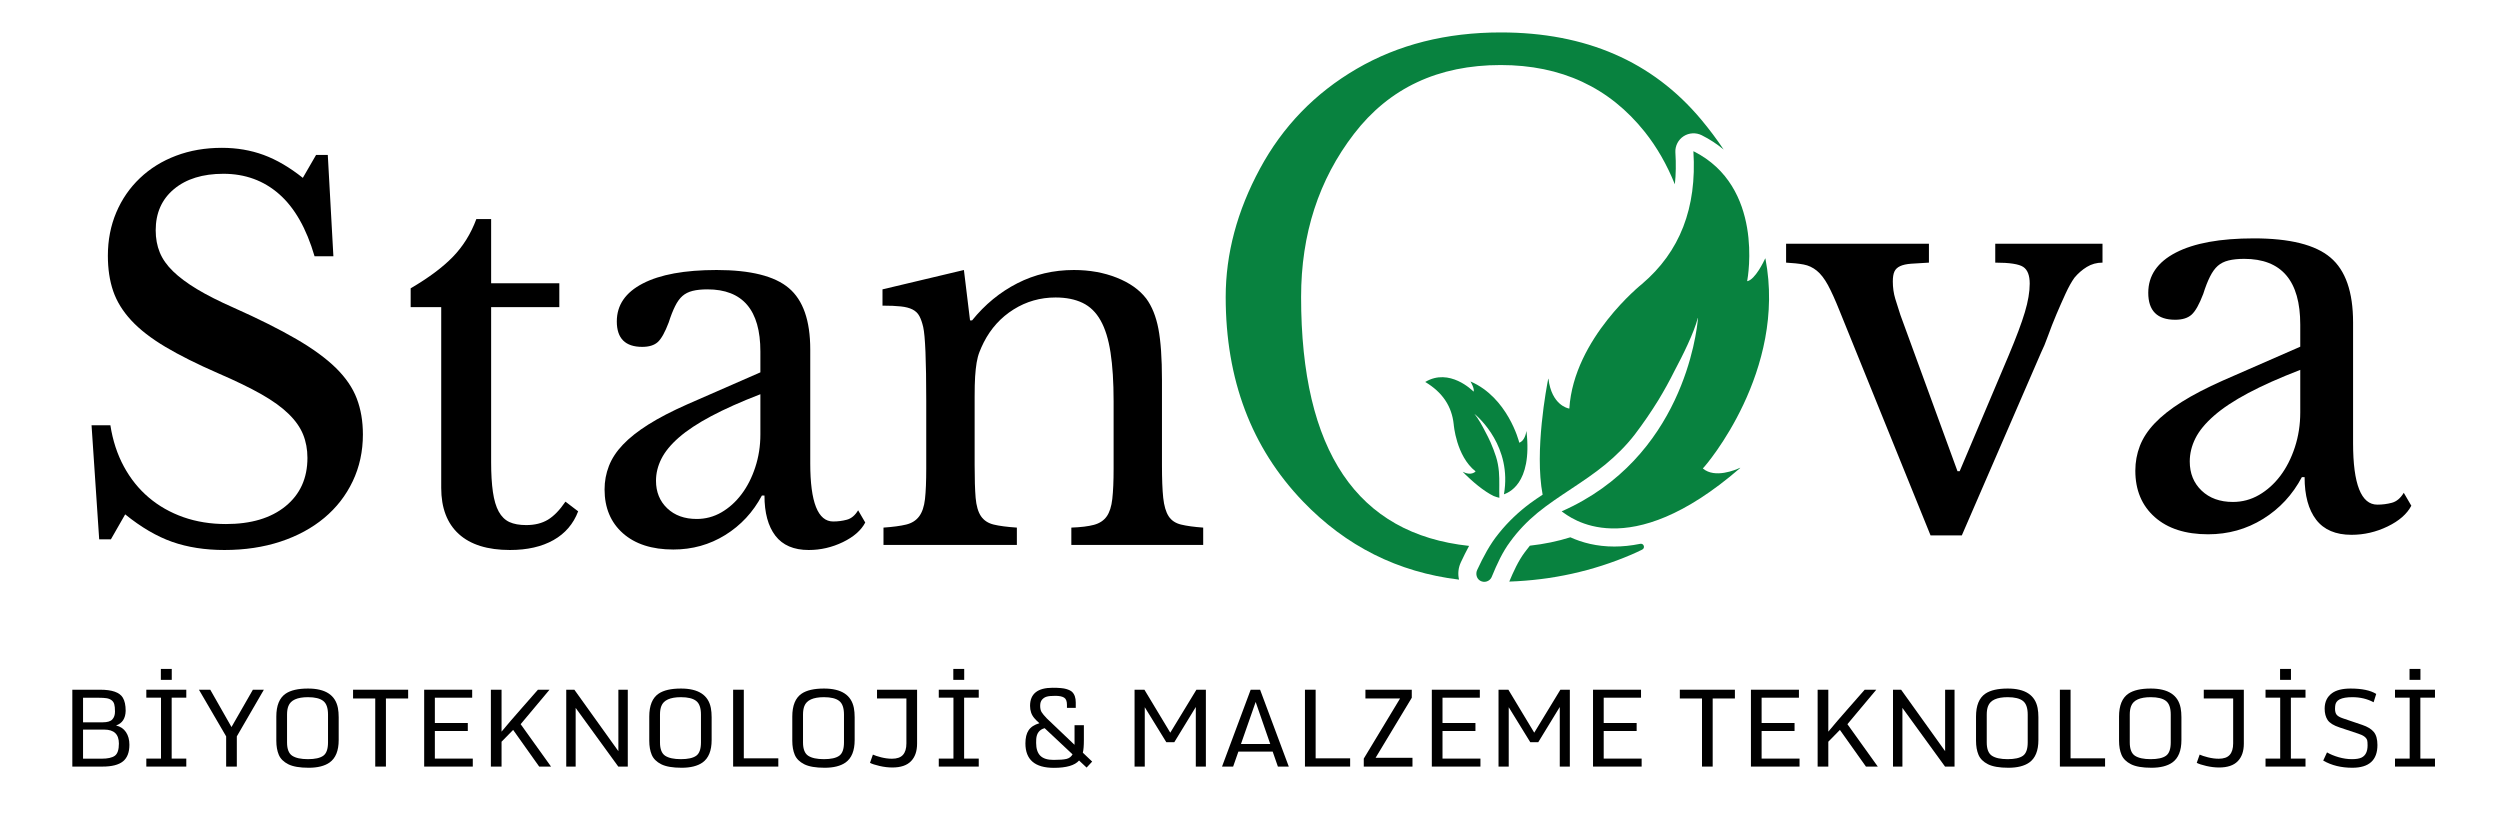
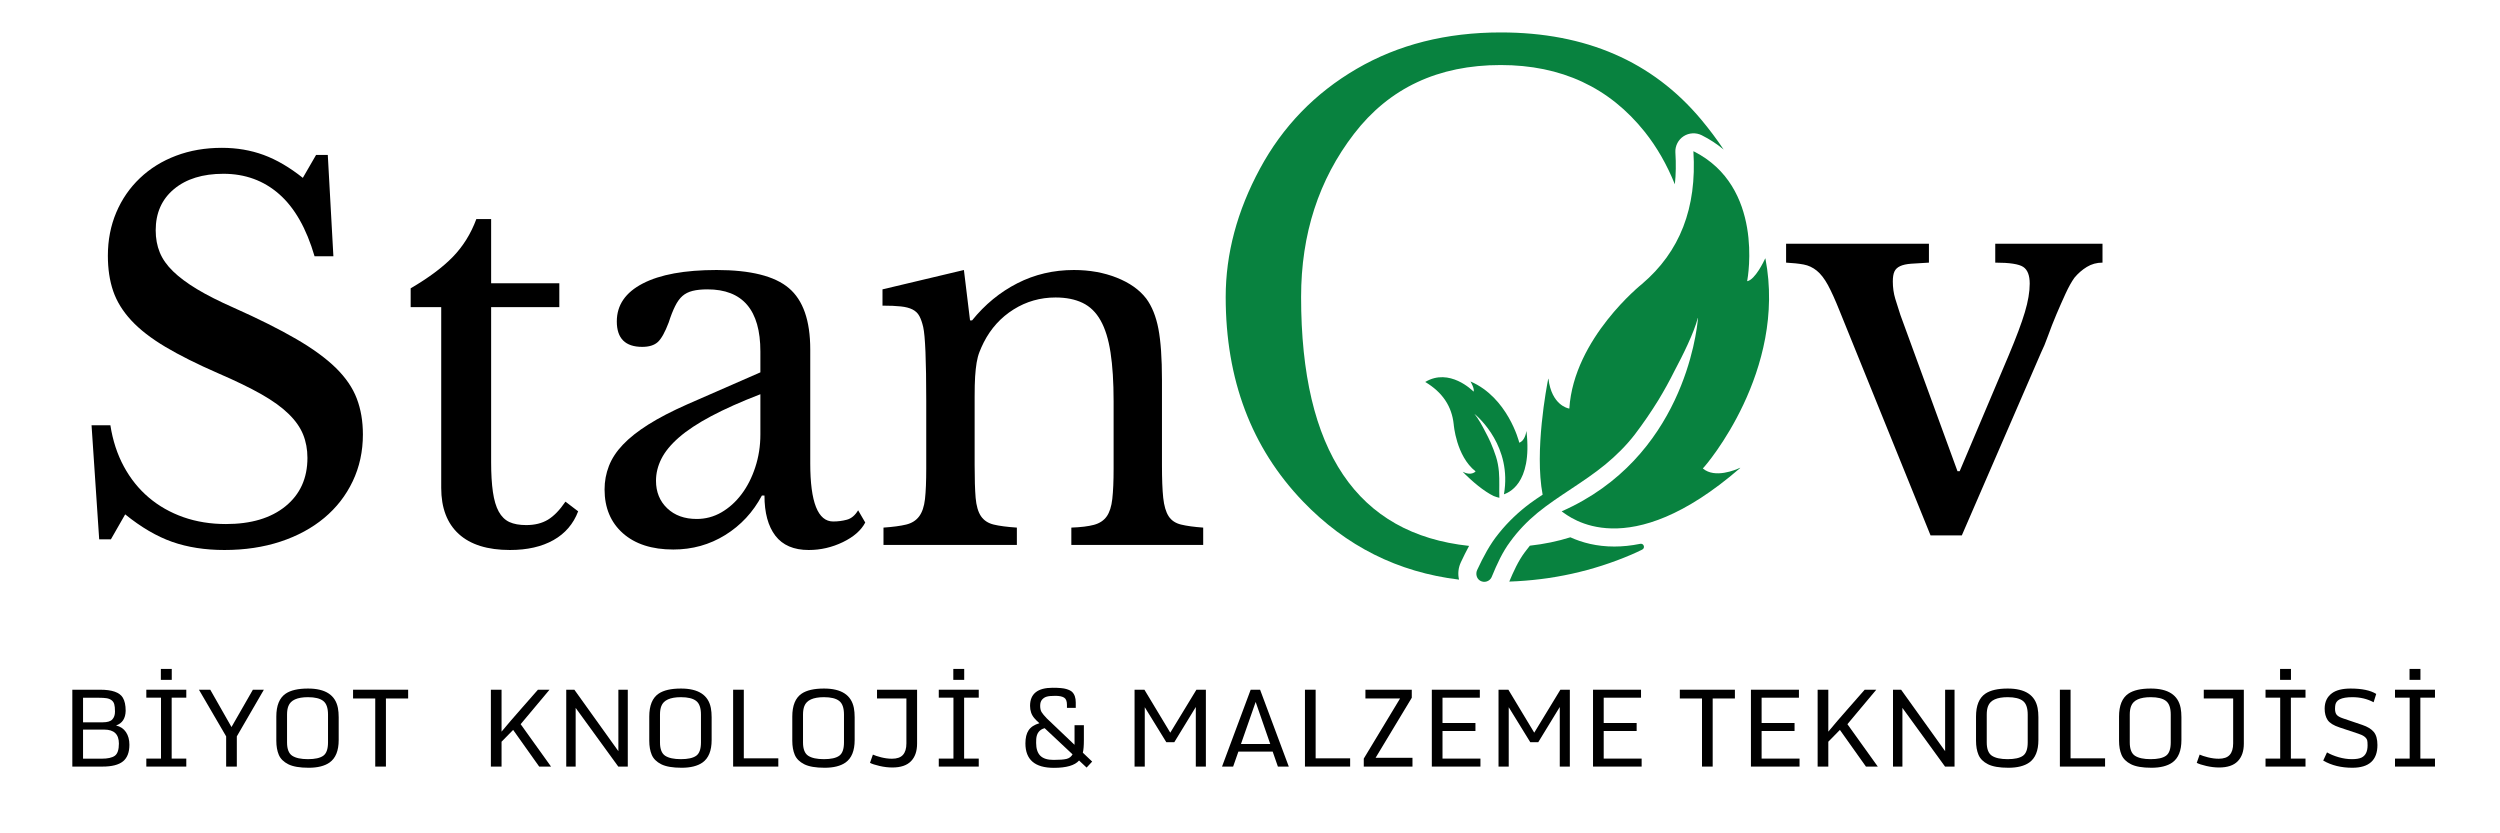
<svg xmlns="http://www.w3.org/2000/svg" width="1200" zoomAndPan="magnify" viewBox="0 0 900 300" height="400" preserveAspectRatio="xMidYMid meet" version="1.0">
  <defs>
    <g />
    <clipPath id="f60f7b7fc2">
      <path d="M 422.242 5.621 L 602 5.621 L 602 203 L 422.242 203 Z M 422.242 5.621 " clip-rule="nonzero" />
    </clipPath>
    <clipPath id="f78b106fcb">
      <path d="M 0.441 227 L 862.762 227 L 862.762 289.68 L 0.441 289.68 Z M 0.441 227 " clip-rule="nonzero" />
    </clipPath>
    <clipPath id="3335bff136">
      <rect x="0" width="863" y="0" height="63" />
    </clipPath>
    <clipPath id="e5cc1ca6d0">
      <rect x="0" width="863" y="0" height="290" />
    </clipPath>
  </defs>
  <rect x="-90" width="1080" fill="#ffffff" y="-30" height="360" fill-opacity="1" />
  <rect x="-90" width="1080" fill="#ffffff" y="-30" height="360" fill-opacity="1" />
  <g transform="matrix(1, 0, 0, 1, 19, 6)">
    <g clip-path="url(#e5cc1ca6d0)">
      <path fill="#08823f" d="M 512.789 199.172 C 514.969 194.523 517.352 189.914 520.652 185.91 C 523.922 181.828 527.75 178.238 531.867 175.168 C 533.332 174.094 534.824 173.09 536.324 172.109 C 536.34 172.102 536.348 172.082 536.344 172.062 C 533.367 156.344 537.805 133.148 538.355 130.383 C 538.367 130.332 538.438 130.34 538.445 130.395 C 539.598 139.793 545.363 140.996 545.918 141.086 C 545.941 141.094 545.961 141.074 545.961 141.047 C 547.582 115.762 572.113 96.238 572.113 96.238 C 585.766 84.637 591.902 68.883 590.625 48.504 C 590.625 48.465 590.66 48.441 590.695 48.457 C 616.023 61.164 610.281 93.594 609.984 95.176 C 609.98 95.215 610.004 95.23 610.039 95.227 C 612.871 94.629 616 88.066 616.465 87.062 C 616.484 87.02 616.543 87.031 616.551 87.074 C 624.305 127.461 595.246 161.5 594.035 162.613 C 594.016 162.629 594.023 162.648 594.043 162.664 C 598.371 166.328 605.789 163.168 607.414 162.406 C 607.461 162.387 607.496 162.457 607.457 162.492 C 566.941 197.605 546.137 180.148 543.25 178.121 C 543.215 178.098 543.227 178.07 543.262 178.055 C 586.668 158.875 591.809 113.953 592.277 108.551 C 592.281 108.492 592.203 108.477 592.191 108.531 C 590.812 113.848 586.828 121.871 583.836 127.48 C 582.059 131.066 580.109 134.57 578.047 137.988 C 575.422 142.254 572.586 146.383 569.547 150.391 C 566.449 154.414 562.801 158.008 558.887 161.242 C 551.012 167.691 542.066 172.453 534.551 178.582 C 530.812 181.66 527.492 185.117 524.711 188.949 C 521.863 192.746 519.906 197.109 518.098 201.488 L 518.02 201.676 C 518.004 201.715 517.988 201.75 517.973 201.789 C 517.262 203.312 515.383 203.926 513.887 203.074 C 512.551 202.309 512.141 200.562 512.789 199.172 " fill-opacity="1" fill-rule="nonzero" />
      <path fill="#08823f" d="M 511.473 134.969 C 511.484 134.977 511.496 134.973 511.496 134.961 C 511.879 133.98 510.59 131.707 510.391 131.371 C 510.383 131.355 510.398 131.34 510.414 131.344 C 523.668 137.074 527.84 152.762 527.922 153.352 C 527.926 153.355 527.934 153.355 527.938 153.359 C 529.855 152.77 530.398 149.879 530.496 149.227 C 530.5 149.211 530.527 149.211 530.531 149.23 C 532.758 168.629 523.598 171.473 522.434 171.949 C 522.422 171.953 522.414 171.945 522.422 171.934 C 525.391 154.844 513.352 144.277 511.871 143.051 C 511.855 143.039 511.836 143.062 511.852 143.078 C 513.121 144.559 514.672 147.383 515.711 149.418 C 516.402 150.684 517.035 151.98 517.625 153.293 C 518.348 154.949 518.988 156.641 519.551 158.371 C 520.117 160.125 520.438 161.953 520.609 163.797 C 520.883 166.973 520.645 170.141 520.77 173.207 C 520.141 173.059 519.457 172.863 518.766 172.586 C 518.75 172.578 518.73 172.574 518.715 172.566 C 517.848 172.145 516.965 171.633 516.098 171.059 L 516.094 171.059 C 511.965 168.355 508.16 164.453 507.609 163.879 C 507.594 163.863 507.609 163.844 507.625 163.852 C 510.582 165.383 512.066 163.867 512.203 163.719 C 512.211 163.707 512.207 163.699 512.203 163.691 C 505.176 158.133 504.332 146.734 504.332 146.734 C 503.648 140.246 500.277 135.215 494.105 131.523 C 494.098 131.516 494.094 131.496 494.105 131.492 C 502.781 126.312 511.074 134.559 511.473 134.969 " fill-opacity="1" fill-rule="nonzero" />
      <g clip-path="url(#f60f7b7fc2)">
        <path fill="#08823f" d="M 593.379 36.988 C 575.895 16.113 551.852 5.676 521.258 5.676 C 501.668 5.676 484.383 10.043 469.387 18.785 C 454.402 27.523 442.793 39.504 434.578 54.727 C 426.359 69.949 422.25 85.344 422.25 100.918 C 422.25 130.66 431.512 155.191 450.051 174.5 C 465.523 190.617 484.254 200.008 506.25 202.664 C 505.773 200.648 505.965 198.449 506.902 196.441 C 507.816 194.496 508.789 192.504 509.863 190.52 C 469.551 186.219 449.395 156.348 449.395 100.906 C 449.395 78.266 455.742 58.684 468.445 42.18 C 481.145 25.672 498.746 17.414 521.258 17.414 C 543.062 17.414 560.359 25.449 573.148 41.52 C 577.488 46.977 581.082 53.25 583.953 60.363 C 584.332 56.754 584.395 52.941 584.141 48.91 C 584.133 48.875 584.133 48.832 584.133 48.797 C 584.027 46.512 585.172 44.289 587.105 43.039 C 589.035 41.789 591.539 41.652 593.602 42.676 C 596.574 44.168 599.199 45.902 601.512 47.84 C 599.059 44.148 596.34 40.531 593.379 36.988 " fill-opacity="1" fill-rule="nonzero" />
      </g>
      <path fill="#08823f" d="M 562.156 190.754 C 555.84 190.762 550.57 189.352 546.328 187.426 C 541.789 188.859 536.938 189.867 531.754 190.445 C 531.129 191.195 530.543 191.953 529.98 192.727 C 529.961 192.762 529.945 192.789 529.918 192.812 C 527.555 195.969 525.805 199.871 524.34 203.371 C 539.762 202.84 554.398 199.605 568.27 193.676 C 569.602 193.105 570.91 192.5 572.199 191.855 C 573.367 191.273 572.77 189.512 571.488 189.777 C 568.16 190.457 565.047 190.754 562.156 190.754 " fill-opacity="1" fill-rule="nonzero" />
      <g fill="#000000" fill-opacity="1">
        <g transform="translate(3.332, 190.171)">
          <g>
            <path d="M 10.625 -43.078 L 17.406 -43.078 C 18.258 -37.578 19.879 -32.625 22.266 -28.219 C 24.648 -23.82 27.645 -20.098 31.25 -17.047 C 34.852 -13.992 39.004 -11.641 43.703 -9.984 C 48.41 -8.336 53.516 -7.516 59.016 -7.516 C 68.055 -7.516 75.203 -9.648 80.453 -13.922 C 85.711 -18.203 88.344 -24.008 88.344 -31.344 C 88.344 -34.395 87.82 -37.203 86.781 -39.766 C 85.738 -42.336 83.992 -44.812 81.547 -47.188 C 79.109 -49.57 75.844 -51.926 71.75 -54.25 C 67.656 -56.57 62.492 -59.078 56.266 -61.766 C 48.691 -65.066 42.336 -68.242 37.203 -71.297 C 32.078 -74.348 27.984 -77.523 24.922 -80.828 C 21.867 -84.129 19.703 -87.641 18.422 -91.359 C 17.141 -95.086 16.5 -99.336 16.5 -104.109 C 16.5 -109.723 17.504 -114.91 19.516 -119.672 C 21.535 -124.441 24.379 -128.566 28.047 -132.047 C 31.711 -135.535 36.047 -138.223 41.047 -140.109 C 46.055 -142.004 51.555 -142.953 57.547 -142.953 C 62.922 -142.953 67.93 -142.098 72.578 -140.391 C 77.223 -138.68 81.926 -135.93 86.688 -132.141 L 91.453 -140.391 L 95.672 -140.391 L 97.688 -103.922 L 90.906 -103.922 C 87.977 -113.941 83.734 -121.395 78.172 -126.281 C 72.609 -131.164 65.914 -133.609 58.094 -133.609 C 50.645 -133.609 44.719 -131.773 40.312 -128.109 C 35.914 -124.441 33.719 -119.492 33.719 -113.266 C 33.719 -110.336 34.207 -107.68 35.188 -105.297 C 36.164 -102.91 37.754 -100.648 39.953 -98.516 C 42.148 -96.379 45.02 -94.238 48.562 -92.094 C 52.113 -89.957 56.516 -87.727 61.766 -85.406 C 70.805 -81.375 78.32 -77.613 84.312 -74.125 C 90.301 -70.645 95.066 -67.164 98.609 -63.688 C 102.148 -60.207 104.648 -56.539 106.109 -52.688 C 107.578 -48.844 108.312 -44.535 108.312 -39.766 C 108.312 -33.66 107.086 -28.039 104.641 -22.906 C 102.203 -17.781 98.785 -13.383 94.391 -9.719 C 89.992 -6.051 84.738 -3.207 78.625 -1.188 C 72.52 0.82 65.801 1.828 58.469 1.828 C 51.5 1.828 45.234 0.852 39.672 -1.094 C 34.117 -3.051 28.473 -6.352 22.734 -11 L 17.594 -2.016 L 13.375 -2.016 Z M 10.625 -43.078 " />
          </g>
        </g>
      </g>
      <g fill="#000000" fill-opacity="1">
        <g transform="translate(121.511, 190.171)">
          <g>
            <path d="M 7.328 -85.594 L 7.328 -92.375 C 13.805 -96.164 18.879 -99.953 22.547 -103.734 C 26.211 -107.523 29.02 -112.047 30.969 -117.297 L 36.297 -117.297 L 36.297 -94.203 L 60.844 -94.203 L 60.844 -85.594 L 36.297 -85.594 L 36.297 -29.875 C 36.297 -25.594 36.508 -21.984 36.938 -19.047 C 37.363 -16.117 38.062 -13.77 39.031 -12 C 40.008 -10.227 41.289 -8.973 42.875 -8.234 C 44.469 -7.504 46.488 -7.141 48.938 -7.141 C 51.988 -7.141 54.582 -7.781 56.719 -9.062 C 58.863 -10.352 60.973 -12.523 63.047 -15.578 L 67.625 -12.094 C 65.914 -7.57 62.953 -4.117 58.734 -1.734 C 54.523 0.641 49.305 1.828 43.078 1.828 C 35.004 1.828 28.859 -0.094 24.641 -3.938 C 20.43 -7.789 18.328 -13.32 18.328 -20.531 L 18.328 -85.594 Z M 7.328 -85.594 " />
          </g>
        </g>
      </g>
      <g fill="#000000" fill-opacity="1">
        <g transform="translate(190.769, 190.171)">
          <g>
            <path d="M 63.969 -54.25 C 57 -51.562 51.098 -48.93 46.266 -46.359 C 41.441 -43.797 37.562 -41.234 34.625 -38.672 C 31.695 -36.109 29.594 -33.539 28.312 -30.969 C 27.031 -28.406 26.391 -25.781 26.391 -23.094 C 26.391 -19.062 27.734 -15.758 30.422 -13.188 C 33.109 -10.625 36.656 -9.344 41.062 -9.344 C 44.227 -9.344 47.188 -10.133 49.938 -11.719 C 52.688 -13.312 55.098 -15.484 57.172 -18.234 C 59.254 -20.984 60.906 -24.223 62.125 -27.953 C 63.352 -31.68 63.969 -35.617 63.969 -39.766 Z M 63.969 -62.125 L 63.969 -69.641 C 63.969 -84.547 57.613 -92 44.906 -92 C 42.82 -92 41.047 -91.816 39.578 -91.453 C 38.117 -91.086 36.898 -90.477 35.922 -89.625 C 34.941 -88.77 34.055 -87.547 33.266 -85.953 C 32.473 -84.367 31.707 -82.414 30.969 -80.094 C 29.625 -76.551 28.312 -74.195 27.031 -73.031 C 25.75 -71.875 23.883 -71.297 21.438 -71.297 C 15.332 -71.297 12.281 -74.348 12.281 -80.453 C 12.281 -86.328 15.395 -90.879 21.625 -94.109 C 27.852 -97.348 36.711 -98.969 48.203 -98.969 C 60.422 -98.969 69.094 -96.797 74.219 -92.453 C 79.352 -88.117 81.922 -80.758 81.922 -70.375 L 81.922 -29.328 C 81.922 -15.398 84.672 -8.438 90.172 -8.438 C 91.879 -8.438 93.523 -8.648 95.109 -9.078 C 96.703 -9.504 98.051 -10.633 99.156 -12.469 L 101.719 -8.062 C 100.25 -5.25 97.562 -2.895 93.656 -1 C 89.75 0.883 85.656 1.828 81.375 1.828 C 76 1.828 72 0.117 69.375 -3.297 C 66.75 -6.723 65.438 -11.551 65.438 -17.781 L 64.516 -17.781 C 61.336 -11.789 56.938 -7.051 51.312 -3.562 C 45.695 -0.082 39.469 1.656 32.625 1.656 C 24.926 1.656 18.875 -0.297 14.469 -4.203 C 10.07 -8.117 7.875 -13.379 7.875 -19.984 C 7.875 -22.91 8.395 -25.719 9.438 -28.406 C 10.477 -31.094 12.16 -33.656 14.484 -36.094 C 16.805 -38.539 19.859 -40.957 23.641 -43.344 C 27.43 -45.727 32.078 -48.141 37.578 -50.578 Z M 63.969 -62.125 " />
          </g>
        </g>
      </g>
      <g fill="#000000" fill-opacity="1">
        <g transform="translate(292.275, 190.171)">
          <g>
            <path d="M 39.594 -28.781 C 39.594 -23.77 39.711 -19.828 39.953 -16.953 C 40.203 -14.078 40.844 -11.875 41.875 -10.344 C 42.914 -8.82 44.441 -7.816 46.453 -7.328 C 48.473 -6.836 51.254 -6.473 54.797 -6.234 L 54.797 0 L 6.781 0 L 6.781 -6.234 C 10.195 -6.473 12.914 -6.836 14.938 -7.328 C 16.957 -7.816 18.516 -8.797 19.609 -10.266 C 20.711 -11.734 21.414 -13.812 21.719 -16.5 C 22.02 -19.188 22.172 -22.848 22.172 -27.484 L 22.172 -51.875 C 22.172 -66.406 21.805 -75.258 21.078 -78.438 C 20.711 -80.031 20.254 -81.344 19.703 -82.375 C 19.148 -83.414 18.32 -84.211 17.219 -84.766 C 16.125 -85.316 14.723 -85.68 13.016 -85.859 C 11.305 -86.047 9.109 -86.141 6.422 -86.141 L 6.422 -92 L 35.734 -98.969 L 37.938 -80.828 L 38.672 -80.828 C 43.316 -86.566 48.754 -91.023 54.984 -94.203 C 61.211 -97.379 67.992 -98.969 75.328 -98.969 C 80.953 -98.969 86.082 -98.051 90.719 -96.219 C 95.363 -94.383 98.91 -91.879 101.359 -88.703 C 103.43 -85.898 104.895 -82.266 105.75 -77.797 C 106.602 -73.336 107.031 -67.203 107.031 -59.391 L 107.031 -28.781 C 107.031 -23.77 107.18 -19.828 107.484 -16.953 C 107.797 -14.078 108.441 -11.875 109.422 -10.344 C 110.398 -8.82 111.895 -7.816 113.906 -7.328 C 115.926 -6.836 118.582 -6.473 121.875 -6.234 L 121.875 0 L 74.406 0 L 74.406 -6.234 C 77.832 -6.359 80.551 -6.691 82.562 -7.234 C 84.582 -7.785 86.109 -8.797 87.141 -10.266 C 88.18 -11.734 88.852 -13.836 89.156 -16.578 C 89.469 -19.328 89.625 -22.961 89.625 -27.484 L 89.625 -51.688 C 89.625 -58.645 89.254 -64.504 88.516 -69.266 C 87.785 -74.035 86.594 -77.883 84.938 -80.812 C 83.289 -83.75 81.125 -85.859 78.438 -87.141 C 75.75 -88.43 72.516 -89.078 68.734 -89.078 C 63.234 -89.078 58.191 -87.641 53.609 -84.766 C 49.023 -81.891 45.453 -77.953 42.891 -72.953 C 42.273 -71.723 41.754 -70.555 41.328 -69.453 C 40.898 -68.359 40.562 -67.078 40.312 -65.609 C 40.07 -64.148 39.891 -62.473 39.766 -60.578 C 39.648 -58.68 39.594 -56.266 39.594 -53.328 Z M 39.594 -28.781 " />
          </g>
        </g>
      </g>
      <g clip-path="url(#f78b106fcb)">
        <g transform="matrix(1, 0, 0, 1, 0, 227)">
          <g clip-path="url(#3335bff136)">
            <g fill="#000000" fill-opacity="1">
              <g transform="translate(2.866, 42.969)">
                <g>
                  <path d="M 4.172 0 L 4.172 -27.672 L 14.203 -27.672 C 18.484 -27.672 21.195 -26.719 22.344 -24.812 C 23.031 -23.676 23.375 -22.098 23.375 -20.078 C 23.312 -17.328 22.156 -15.566 19.906 -14.797 C 21.477 -14.43 22.672 -13.633 23.484 -12.406 C 24.305 -11.188 24.719 -9.672 24.719 -7.859 C 24.719 -5.117 23.945 -3.125 22.406 -1.875 C 20.863 -0.625 18.41 0 15.047 0 Z M 8.031 -2.844 L 14.75 -2.844 C 16.914 -2.844 18.488 -3.191 19.469 -3.891 C 20.445 -4.598 20.938 -6.062 20.938 -8.281 C 20.938 -11.633 19.188 -13.312 15.688 -13.312 L 8.031 -13.312 Z M 8.031 -15.938 L 15.141 -15.938 C 16.785 -15.938 17.926 -16.281 18.562 -16.969 C 19.207 -17.656 19.531 -18.594 19.531 -19.781 C 19.531 -20.969 19.441 -21.859 19.266 -22.453 C 19.098 -23.055 18.773 -23.535 18.297 -23.891 C 17.816 -24.254 17.223 -24.492 16.516 -24.609 C 15.805 -24.723 14.836 -24.781 13.609 -24.781 L 8.031 -24.781 Z M 8.031 -15.938 " />
                </g>
              </g>
              <g transform="translate(30.036, 42.969)">
                <g>
                  <path d="M 8.875 -31.219 L 8.875 -35.156 L 12.797 -35.156 L 12.797 -31.219 Z M 3.641 0 L 3.641 -2.875 L 8.922 -2.875 L 8.922 -24.812 L 3.641 -24.812 L 3.641 -27.672 L 18.031 -27.672 L 18.031 -24.812 L 12.766 -24.812 L 12.766 -2.875 L 18.031 -2.875 L 18.031 0 Z M 3.641 0 " />
                </g>
              </g>
              <g transform="translate(51.695, 42.969)">
                <g>
                  <path d="M 10.719 0 L 10.719 -10.875 L 0.922 -27.672 L 5 -27.672 L 12.641 -14.234 L 20.344 -27.672 L 24.297 -27.672 L 14.562 -10.875 L 14.562 0 Z M 10.719 0 " />
                </g>
              </g>
              <g transform="translate(76.913, 42.969)">
                <g>
                  <path d="M 14.953 -2.672 C 17.473 -2.672 19.305 -3.078 20.453 -3.891 C 21.598 -4.703 22.172 -6.305 22.172 -8.703 L 22.172 -18.719 C 22.172 -21.113 21.594 -22.754 20.438 -23.641 C 19.289 -24.535 17.469 -24.984 14.969 -24.984 C 11.082 -24.984 8.727 -23.914 7.906 -21.781 C 7.582 -20.957 7.422 -19.938 7.422 -18.719 L 7.422 -8.703 C 7.422 -6.316 8.047 -4.711 9.297 -3.891 C 10.547 -3.078 12.43 -2.672 14.953 -2.672 Z M 7.859 -0.844 C 6.191 -1.688 5.055 -2.816 4.453 -4.234 C 3.859 -5.648 3.562 -7.336 3.562 -9.297 L 3.562 -18 C 3.562 -21.969 4.68 -24.719 6.922 -26.25 C 8.734 -27.477 11.414 -28.094 14.969 -28.094 C 21.238 -28.094 24.828 -25.758 25.734 -21.094 C 25.922 -20.102 26.016 -18.988 26.016 -17.75 L 26.016 -9.562 C 26.016 -5.707 24.914 -3.004 22.719 -1.453 C 20.938 -0.203 18.43 0.422 15.203 0.422 C 11.984 0.422 9.535 0 7.859 -0.844 Z M 7.859 -0.844 " />
                </g>
              </g>
              <g transform="translate(106.494, 42.969)">
                <g>
                  <path d="M 9.594 0 L 9.594 -24.516 L 1.609 -24.516 L 1.609 -27.672 L 21.438 -27.672 L 21.438 -24.516 L 13.438 -24.516 L 13.438 0 Z M 9.594 0 " />
                </g>
              </g>
              <g transform="translate(129.531, 42.969)">
                <g>
-                   <path d="M 4.172 0 L 4.172 -27.672 L 21.453 -27.672 L 21.453 -24.797 L 8.016 -24.797 L 8.016 -15.688 L 19.875 -15.688 L 19.875 -12.812 L 8.016 -12.812 L 8.016 -2.875 L 21.672 -2.875 L 21.672 0 Z M 4.172 0 " />
-                 </g>
+                   </g>
              </g>
              <g transform="translate(153.544, 42.969)">
                <g>
                  <path d="M 4.172 0 L 4.172 -27.672 L 8.016 -27.672 L 8.016 -12.578 C 10.066 -15.055 12.52 -17.91 15.375 -21.141 C 18.227 -24.367 20.141 -26.547 21.109 -27.672 L 25.281 -27.672 L 14.891 -15.266 L 25.828 0 L 21.562 0 L 12.188 -13.203 L 8.016 -8.953 L 8.016 0 Z M 4.172 0 " />
                </g>
              </g>
              <g transform="translate(180.675, 42.969)">
                <g>
                  <path d="M 4.172 0 L 4.172 -27.672 L 7.094 -27.672 L 22.938 -5.547 L 22.938 -27.672 L 26.328 -27.672 L 26.328 0 L 22.906 0 L 7.562 -21.125 L 7.562 0 Z M 4.172 0 " />
                </g>
              </g>
              <g transform="translate(211.174, 42.969)">
                <g>
                  <path d="M 14.953 -2.672 C 17.473 -2.672 19.305 -3.078 20.453 -3.891 C 21.598 -4.703 22.172 -6.305 22.172 -8.703 L 22.172 -18.719 C 22.172 -21.113 21.594 -22.754 20.438 -23.641 C 19.289 -24.535 17.469 -24.984 14.969 -24.984 C 11.082 -24.984 8.727 -23.914 7.906 -21.781 C 7.582 -20.957 7.422 -19.938 7.422 -18.719 L 7.422 -8.703 C 7.422 -6.316 8.047 -4.711 9.297 -3.891 C 10.547 -3.078 12.43 -2.672 14.953 -2.672 Z M 7.859 -0.844 C 6.191 -1.688 5.055 -2.816 4.453 -4.234 C 3.859 -5.648 3.562 -7.336 3.562 -9.297 L 3.562 -18 C 3.562 -21.969 4.68 -24.719 6.922 -26.25 C 8.734 -27.477 11.414 -28.094 14.969 -28.094 C 21.238 -28.094 24.828 -25.758 25.734 -21.094 C 25.922 -20.102 26.016 -18.988 26.016 -17.75 L 26.016 -9.562 C 26.016 -5.707 24.914 -3.004 22.719 -1.453 C 20.938 -0.203 18.43 0.422 15.203 0.422 C 11.984 0.422 9.535 0 7.859 -0.844 Z M 7.859 -0.844 " />
                </g>
              </g>
              <g transform="translate(240.755, 42.969)">
                <g>
                  <path d="M 4.172 0 L 4.172 -27.672 L 8.016 -27.672 L 8.016 -2.969 L 20.438 -2.969 L 20.438 0 Z M 4.172 0 " />
                </g>
              </g>
              <g transform="translate(262.662, 42.969)">
                <g>
                  <path d="M 14.953 -2.672 C 17.473 -2.672 19.305 -3.078 20.453 -3.891 C 21.598 -4.703 22.172 -6.305 22.172 -8.703 L 22.172 -18.719 C 22.172 -21.113 21.594 -22.754 20.438 -23.641 C 19.289 -24.535 17.469 -24.984 14.969 -24.984 C 11.082 -24.984 8.727 -23.914 7.906 -21.781 C 7.582 -20.957 7.422 -19.938 7.422 -18.719 L 7.422 -8.703 C 7.422 -6.316 8.047 -4.711 9.297 -3.891 C 10.547 -3.078 12.43 -2.672 14.953 -2.672 Z M 7.859 -0.844 C 6.191 -1.688 5.055 -2.816 4.453 -4.234 C 3.859 -5.648 3.562 -7.336 3.562 -9.297 L 3.562 -18 C 3.562 -21.969 4.68 -24.719 6.922 -26.25 C 8.734 -27.477 11.414 -28.094 14.969 -28.094 C 21.238 -28.094 24.828 -25.758 25.734 -21.094 C 25.922 -20.102 26.016 -18.988 26.016 -17.75 L 26.016 -9.562 C 26.016 -5.707 24.914 -3.004 22.719 -1.453 C 20.938 -0.203 18.43 0.422 15.203 0.422 C 11.984 0.422 9.535 0 7.859 -0.844 Z M 7.859 -0.844 " />
                </g>
              </g>
              <g transform="translate(292.243, 42.969)">
                <g>
                  <path d="M 9.984 0.328 C 8.516 0.328 6.988 0.145 5.406 -0.219 C 3.832 -0.582 2.68 -0.957 1.953 -1.344 L 3 -4.312 C 3.656 -4 4.656 -3.672 6 -3.328 C 7.352 -2.992 8.645 -2.828 9.875 -2.828 C 11.676 -2.828 12.988 -3.285 13.812 -4.203 C 14.645 -5.129 15.062 -6.504 15.062 -8.328 L 15.062 -24.516 L 4.484 -24.516 L 4.484 -27.672 L 18.906 -27.672 L 18.906 -8.25 C 18.906 -5.531 18.172 -3.422 16.703 -1.922 C 15.242 -0.422 13.004 0.328 9.984 0.328 Z M 9.984 0.328 " />
                </g>
              </g>
              <g transform="translate(315.318, 42.969)">
                <g>
                  <path d="M 8.875 -31.219 L 8.875 -35.156 L 12.797 -35.156 L 12.797 -31.219 Z M 3.641 0 L 3.641 -2.875 L 8.922 -2.875 L 8.922 -24.812 L 3.641 -24.812 L 3.641 -27.672 L 18.031 -27.672 L 18.031 -24.812 L 12.766 -24.812 L 12.766 -2.875 L 18.031 -2.875 L 18.031 0 Z M 3.641 0 " />
                </g>
              </g>
              <g transform="translate(336.977, 42.969)">
                <g />
              </g>
              <g transform="translate(346.774, 42.969)">
                <g>
                  <path d="M 3.375 -8.344 C 3.375 -10.352 3.758 -11.93 4.531 -13.078 C 5.301 -14.234 6.594 -15.078 8.406 -15.609 C 7.594 -16.336 6.984 -16.945 6.578 -17.438 C 5.555 -18.633 5.047 -20.109 5.047 -21.859 C 5.047 -26.203 7.758 -28.375 13.188 -28.375 C 15.488 -28.375 17.125 -28.223 18.094 -27.922 C 19.07 -27.629 19.766 -27.285 20.172 -26.891 C 21.055 -26.047 21.5 -24.77 21.5 -23.062 L 21.5 -21.125 L 18.328 -21.125 L 18.328 -22.266 C 18.328 -23.555 17.984 -24.41 17.297 -24.828 C 16.609 -25.254 15.555 -25.469 14.141 -25.469 C 12.723 -25.469 11.688 -25.367 11.031 -25.172 C 10.383 -24.984 9.832 -24.629 9.375 -24.109 C 8.914 -23.586 8.688 -22.848 8.688 -21.891 C 8.688 -20.941 8.852 -20.188 9.188 -19.625 C 9.52 -19.07 10.145 -18.316 11.062 -17.359 L 21.047 -7.844 C 21.055 -8.02 21.062 -8.305 21.062 -8.703 L 21.062 -14.891 L 24.422 -14.891 L 24.422 -9.562 C 24.422 -7.52 24.297 -6 24.047 -5 L 27.406 -1.797 L 25.406 0.359 L 22.688 -2.188 C 21.156 -0.426 18.133 0.453 13.625 0.453 C 6.789 0.453 3.375 -2.477 3.375 -8.344 Z M 7.234 -8.516 C 7.234 -6.461 7.727 -4.93 8.719 -3.922 C 9.719 -2.91 11.305 -2.406 13.484 -2.406 C 15.672 -2.406 17.242 -2.523 18.203 -2.766 C 19.172 -3.016 19.883 -3.562 20.344 -4.406 L 10.297 -13.828 C 8.422 -13.316 7.41 -12.004 7.266 -9.891 C 7.242 -9.523 7.234 -9.066 7.234 -8.516 Z M 7.234 -8.516 " />
                </g>
              </g>
              <g transform="translate(375.474, 42.969)">
                <g />
              </g>
              <g transform="translate(385.271, 42.969)">
                <g>
                  <path d="M 4.172 0 L 4.172 -27.672 L 7.719 -27.672 L 17.031 -12.203 L 26.438 -27.672 L 29.844 -27.672 L 29.844 0 L 26.219 0 L 26.219 -21.453 L 18.469 -8.766 L 15.609 -8.766 L 7.844 -21.375 L 7.844 0 Z M 4.172 0 " />
                </g>
              </g>
              <g transform="translate(419.29, 42.969)">
                <g>
                  <path d="M 1.641 0 L 11.953 -27.672 L 15.344 -27.672 L 25.672 0 L 21.75 0 L 19.875 -5.391 L 7.531 -5.391 L 5.641 0 Z M 8.453 -8.125 L 19 -8.125 L 13.75 -23.266 Z M 8.453 -8.125 " />
                </g>
              </g>
              <g transform="translate(446.613, 42.969)">
                <g>
                  <path d="M 4.172 0 L 4.172 -27.672 L 8.016 -27.672 L 8.016 -2.969 L 20.438 -2.969 L 20.438 0 Z M 4.172 0 " />
                </g>
              </g>
              <g transform="translate(468.521, 42.969)">
                <g>
                  <path d="M 3.438 0 L 3.438 -2.875 L 16.5 -24.516 L 4.031 -24.516 L 4.031 -27.672 L 20.719 -27.672 L 20.719 -24.781 L 7.688 -3.156 L 20.969 -3.156 L 20.969 0 Z M 3.438 0 " />
                </g>
              </g>
              <g transform="translate(492.285, 42.969)">
                <g>
                  <path d="M 4.172 0 L 4.172 -27.672 L 21.453 -27.672 L 21.453 -24.797 L 8.016 -24.797 L 8.016 -15.688 L 19.875 -15.688 L 19.875 -12.812 L 8.016 -12.812 L 8.016 -2.875 L 21.672 -2.875 L 21.672 0 Z M 4.172 0 " />
                </g>
              </g>
              <g transform="translate(516.297, 42.969)">
                <g>
                  <path d="M 4.172 0 L 4.172 -27.672 L 7.719 -27.672 L 17.031 -12.203 L 26.438 -27.672 L 29.844 -27.672 L 29.844 0 L 26.219 0 L 26.219 -21.453 L 18.469 -8.766 L 15.609 -8.766 L 7.844 -21.375 L 7.844 0 Z M 4.172 0 " />
                </g>
              </g>
              <g transform="translate(550.317, 42.969)">
                <g>
                  <path d="M 4.172 0 L 4.172 -27.672 L 21.453 -27.672 L 21.453 -24.797 L 8.016 -24.797 L 8.016 -15.688 L 19.875 -15.688 L 19.875 -12.812 L 8.016 -12.812 L 8.016 -2.875 L 21.672 -2.875 L 21.672 0 Z M 4.172 0 " />
                </g>
              </g>
              <g transform="translate(574.33, 42.969)">
                <g />
              </g>
              <g transform="translate(584.126, 42.969)">
                <g>
                  <path d="M 9.594 0 L 9.594 -24.516 L 1.609 -24.516 L 1.609 -27.672 L 21.438 -27.672 L 21.438 -24.516 L 13.438 -24.516 L 13.438 0 Z M 9.594 0 " />
                </g>
              </g>
              <g transform="translate(607.163, 42.969)">
                <g>
                  <path d="M 4.172 0 L 4.172 -27.672 L 21.453 -27.672 L 21.453 -24.797 L 8.016 -24.797 L 8.016 -15.688 L 19.875 -15.688 L 19.875 -12.812 L 8.016 -12.812 L 8.016 -2.875 L 21.672 -2.875 L 21.672 0 Z M 4.172 0 " />
                </g>
              </g>
              <g transform="translate(631.176, 42.969)">
                <g>
                  <path d="M 4.172 0 L 4.172 -27.672 L 8.016 -27.672 L 8.016 -12.578 C 10.066 -15.055 12.52 -17.91 15.375 -21.141 C 18.227 -24.367 20.141 -26.547 21.109 -27.672 L 25.281 -27.672 L 14.891 -15.266 L 25.828 0 L 21.562 0 L 12.188 -13.203 L 8.016 -8.953 L 8.016 0 Z M 4.172 0 " />
                </g>
              </g>
              <g transform="translate(658.307, 42.969)">
                <g>
                  <path d="M 4.172 0 L 4.172 -27.672 L 7.094 -27.672 L 22.938 -5.547 L 22.938 -27.672 L 26.328 -27.672 L 26.328 0 L 22.906 0 L 7.562 -21.125 L 7.562 0 Z M 4.172 0 " />
                </g>
              </g>
              <g transform="translate(688.806, 42.969)">
                <g>
                  <path d="M 14.953 -2.672 C 17.473 -2.672 19.305 -3.078 20.453 -3.891 C 21.598 -4.703 22.172 -6.305 22.172 -8.703 L 22.172 -18.719 C 22.172 -21.113 21.594 -22.754 20.438 -23.641 C 19.289 -24.535 17.469 -24.984 14.969 -24.984 C 11.082 -24.984 8.727 -23.914 7.906 -21.781 C 7.582 -20.957 7.422 -19.938 7.422 -18.719 L 7.422 -8.703 C 7.422 -6.316 8.047 -4.711 9.297 -3.891 C 10.547 -3.078 12.43 -2.672 14.953 -2.672 Z M 7.859 -0.844 C 6.191 -1.688 5.055 -2.816 4.453 -4.234 C 3.859 -5.648 3.562 -7.336 3.562 -9.297 L 3.562 -18 C 3.562 -21.969 4.68 -24.719 6.922 -26.25 C 8.734 -27.477 11.414 -28.094 14.969 -28.094 C 21.238 -28.094 24.828 -25.758 25.734 -21.094 C 25.922 -20.102 26.016 -18.988 26.016 -17.75 L 26.016 -9.562 C 26.016 -5.707 24.914 -3.004 22.719 -1.453 C 20.938 -0.203 18.43 0.422 15.203 0.422 C 11.984 0.422 9.535 0 7.859 -0.844 Z M 7.859 -0.844 " />
                </g>
              </g>
              <g transform="translate(718.387, 42.969)">
                <g>
                  <path d="M 4.172 0 L 4.172 -27.672 L 8.016 -27.672 L 8.016 -2.969 L 20.438 -2.969 L 20.438 0 Z M 4.172 0 " />
                </g>
              </g>
              <g transform="translate(740.295, 42.969)">
                <g>
                  <path d="M 14.953 -2.672 C 17.473 -2.672 19.305 -3.078 20.453 -3.891 C 21.598 -4.703 22.172 -6.305 22.172 -8.703 L 22.172 -18.719 C 22.172 -21.113 21.594 -22.754 20.438 -23.641 C 19.289 -24.535 17.469 -24.984 14.969 -24.984 C 11.082 -24.984 8.727 -23.914 7.906 -21.781 C 7.582 -20.957 7.422 -19.938 7.422 -18.719 L 7.422 -8.703 C 7.422 -6.316 8.047 -4.711 9.297 -3.891 C 10.547 -3.078 12.43 -2.672 14.953 -2.672 Z M 7.859 -0.844 C 6.191 -1.688 5.055 -2.816 4.453 -4.234 C 3.859 -5.648 3.562 -7.336 3.562 -9.297 L 3.562 -18 C 3.562 -21.969 4.68 -24.719 6.922 -26.25 C 8.734 -27.477 11.414 -28.094 14.969 -28.094 C 21.238 -28.094 24.828 -25.758 25.734 -21.094 C 25.922 -20.102 26.016 -18.988 26.016 -17.75 L 26.016 -9.562 C 26.016 -5.707 24.914 -3.004 22.719 -1.453 C 20.938 -0.203 18.43 0.422 15.203 0.422 C 11.984 0.422 9.535 0 7.859 -0.844 Z M 7.859 -0.844 " />
                </g>
              </g>
              <g transform="translate(769.875, 42.969)">
                <g>
                  <path d="M 9.984 0.328 C 8.516 0.328 6.988 0.145 5.406 -0.219 C 3.832 -0.582 2.68 -0.957 1.953 -1.344 L 3 -4.312 C 3.656 -4 4.656 -3.672 6 -3.328 C 7.352 -2.992 8.645 -2.828 9.875 -2.828 C 11.676 -2.828 12.988 -3.285 13.812 -4.203 C 14.645 -5.129 15.062 -6.504 15.062 -8.328 L 15.062 -24.516 L 4.484 -24.516 L 4.484 -27.672 L 18.906 -27.672 L 18.906 -8.25 C 18.906 -5.531 18.172 -3.422 16.703 -1.922 C 15.242 -0.422 13.004 0.328 9.984 0.328 Z M 9.984 0.328 " />
                </g>
              </g>
              <g transform="translate(792.95, 42.969)">
                <g>
                  <path d="M 8.875 -31.219 L 8.875 -35.156 L 12.797 -35.156 L 12.797 -31.219 Z M 3.641 0 L 3.641 -2.875 L 8.922 -2.875 L 8.922 -24.812 L 3.641 -24.812 L 3.641 -27.672 L 18.031 -27.672 L 18.031 -24.812 L 12.766 -24.812 L 12.766 -2.875 L 18.031 -2.875 L 18.031 0 Z M 3.641 0 " />
                </g>
              </g>
              <g transform="translate(814.609, 42.969)">
                <g>
                  <path d="M 22.266 -7.766 C 22.266 -2.305 19.25 0.422 13.219 0.422 C 9.219 0.422 5.727 -0.438 2.75 -2.156 L 4.109 -5.109 C 5.266 -4.43 6.66 -3.852 8.297 -3.375 C 9.93 -2.906 11.523 -2.672 13.078 -2.672 C 14.629 -2.672 15.801 -2.867 16.594 -3.266 C 18.008 -3.984 18.719 -5.441 18.719 -7.641 C 18.719 -8.547 18.672 -9.148 18.578 -9.453 C 18.285 -10.473 17.207 -11.273 15.344 -11.859 L 8.672 -14.078 C 6.516 -14.785 5.07 -15.676 4.344 -16.75 C 3.625 -17.832 3.266 -19.211 3.266 -20.891 C 3.285 -23.316 4.176 -25.164 5.938 -26.438 C 7.445 -27.531 9.648 -28.082 12.547 -28.094 C 16.672 -28.094 19.766 -27.445 21.828 -26.156 L 20.891 -23.156 C 18.617 -24.375 16.062 -24.984 13.219 -24.984 C 11.238 -24.984 9.734 -24.727 8.703 -24.219 C 7.672 -23.707 7.117 -22.883 7.047 -21.75 C 7.016 -21.395 7 -21.078 7 -20.797 C 7 -19.879 7.191 -19.172 7.578 -18.672 C 7.973 -18.172 8.734 -17.734 9.859 -17.359 L 16.812 -15 C 18.727 -14.352 20.113 -13.504 20.969 -12.453 C 21.832 -11.398 22.266 -9.836 22.266 -7.766 Z M 22.266 -7.766 " />
                </g>
              </g>
              <g transform="translate(839.56, 42.969)">
                <g>
                  <path d="M 8.875 -31.219 L 8.875 -35.156 L 12.797 -35.156 L 12.797 -31.219 Z M 3.641 0 L 3.641 -2.875 L 8.922 -2.875 L 8.922 -24.812 L 3.641 -24.812 L 3.641 -27.672 L 18.031 -27.672 L 18.031 -24.812 L 12.766 -24.812 L 12.766 -2.875 L 18.031 -2.875 L 18.031 0 Z M 3.641 0 " />
                </g>
              </g>
            </g>
          </g>
        </g>
      </g>
      <g fill="#000000" fill-opacity="1">
        <g transform="translate(623.025, 184.594)">
          <g>
            <path d="M 20.188 -78.781 C 18.633 -82.664 17.242 -85.738 16.016 -88 C 14.785 -90.258 13.457 -91.973 12.031 -93.141 C 10.602 -94.305 9.016 -95.051 7.266 -95.375 C 5.523 -95.695 3.426 -95.922 0.969 -96.047 L 0.969 -102.844 L 52.391 -102.844 L 52.391 -96.047 C 49.805 -95.922 47.672 -95.789 45.984 -95.656 C 44.305 -95.531 42.984 -95.238 42.016 -94.781 C 41.047 -94.332 40.363 -93.688 39.969 -92.844 C 39.582 -92.008 39.391 -90.816 39.391 -89.266 C 39.391 -87.066 39.68 -84.992 40.266 -83.047 C 40.848 -81.109 41.461 -79.172 42.109 -77.234 L 62.672 -20.953 L 63.453 -20.953 L 81.109 -62.672 C 83.828 -69.141 85.766 -74.312 86.922 -78.188 C 88.086 -82.07 88.672 -85.504 88.672 -88.484 C 88.672 -91.461 87.895 -93.469 86.344 -94.5 C 84.789 -95.531 81.43 -96.047 76.266 -96.047 L 76.266 -102.844 L 114.875 -102.844 L 114.875 -96.047 C 112.801 -96.047 110.922 -95.531 109.234 -94.5 C 107.555 -93.469 106.07 -92.176 104.781 -90.625 C 103.75 -89.195 102.68 -87.285 101.578 -84.891 C 100.484 -82.504 99.383 -80.016 98.281 -77.422 C 97.188 -74.836 96.188 -72.281 95.281 -69.75 C 94.375 -67.227 93.531 -65.191 92.75 -63.641 L 64.234 2.141 L 52.969 2.141 Z M 20.188 -78.781 " />
          </g>
        </g>
      </g>
      <g fill="#000000" fill-opacity="1">
        <g transform="translate(741.374, 184.594)">
          <g>
-             <path d="M 67.719 -57.438 C 60.344 -54.594 54.098 -51.812 48.984 -49.094 C 43.879 -46.375 39.773 -43.656 36.672 -40.938 C 33.566 -38.227 31.332 -35.516 29.969 -32.797 C 28.613 -30.078 27.938 -27.297 27.938 -24.453 C 27.938 -20.18 29.359 -16.688 32.203 -13.969 C 35.055 -11.25 38.812 -9.891 43.469 -9.891 C 46.832 -9.891 49.969 -10.727 52.875 -12.406 C 55.789 -14.094 58.348 -16.391 60.547 -19.297 C 62.742 -22.211 64.488 -25.645 65.781 -29.594 C 67.07 -33.539 67.719 -37.711 67.719 -42.109 Z M 67.719 -65.781 L 67.719 -73.734 C 67.719 -89.516 60.992 -97.406 47.547 -97.406 C 45.348 -97.406 43.469 -97.211 41.906 -96.828 C 40.352 -96.441 39.062 -95.797 38.031 -94.891 C 37 -93.984 36.062 -92.688 35.219 -91 C 34.375 -89.32 33.566 -87.254 32.797 -84.797 C 31.367 -81.047 29.973 -78.555 28.609 -77.328 C 27.254 -76.098 25.285 -75.484 22.703 -75.484 C 16.234 -75.484 13 -78.719 13 -85.188 C 13 -91.395 16.297 -96.211 22.891 -99.641 C 29.492 -103.066 38.875 -104.781 51.031 -104.781 C 63.969 -104.781 73.148 -102.484 78.578 -97.891 C 84.016 -93.305 86.734 -85.516 86.734 -74.516 L 86.734 -31.047 C 86.734 -16.297 89.645 -8.922 95.469 -8.922 C 97.281 -8.922 99.023 -9.145 100.703 -9.594 C 102.391 -10.051 103.816 -11.25 104.984 -13.188 L 107.703 -8.531 C 106.148 -5.562 103.301 -3.07 99.156 -1.062 C 95.02 0.938 90.688 1.938 86.156 1.938 C 80.469 1.938 76.234 0.129 73.453 -3.484 C 70.672 -7.109 69.281 -12.223 69.281 -18.828 L 68.297 -18.828 C 64.941 -12.484 60.285 -7.469 54.328 -3.781 C 48.379 -0.094 41.785 1.75 34.547 1.75 C 26.391 1.75 19.984 -0.316 15.328 -4.453 C 10.672 -8.598 8.344 -14.164 8.344 -21.156 C 8.344 -24.258 8.891 -27.234 9.984 -30.078 C 11.086 -32.922 12.867 -35.633 15.328 -38.219 C 17.785 -40.812 21.02 -43.367 25.031 -45.891 C 29.039 -48.41 33.957 -50.969 39.781 -53.562 Z M 67.719 -65.781 " />
-           </g>
+             </g>
        </g>
      </g>
    </g>
  </g>
</svg>